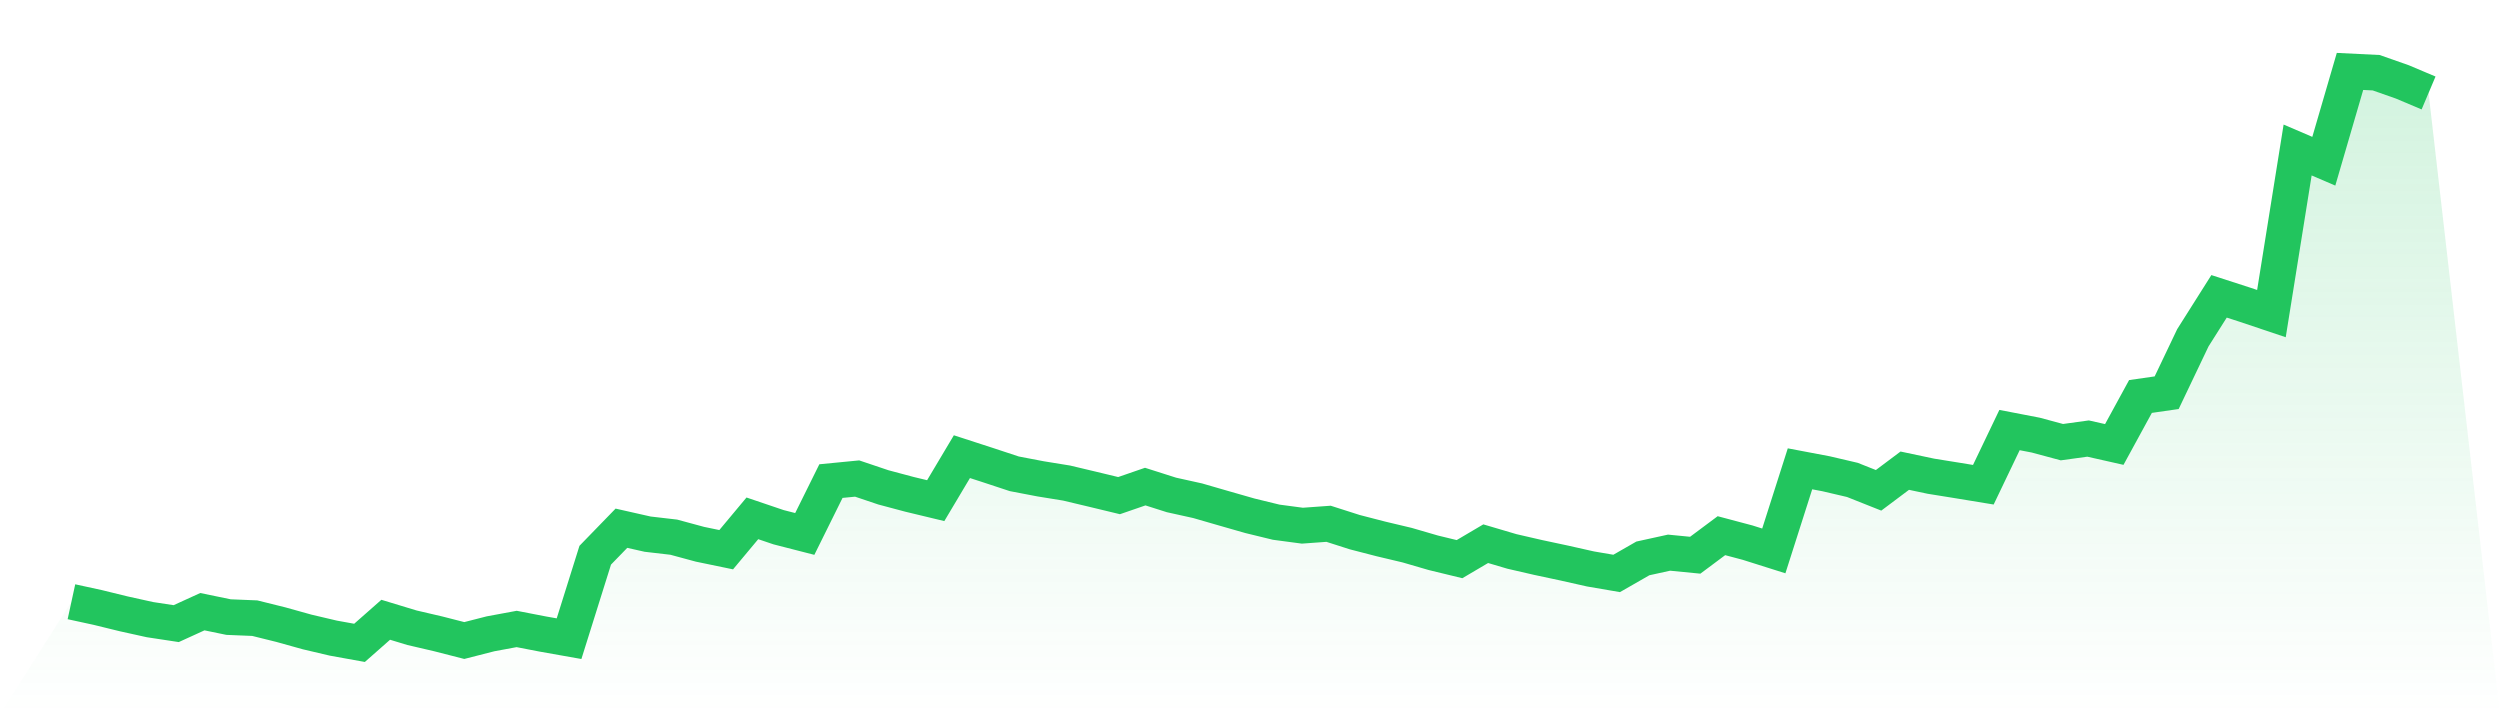
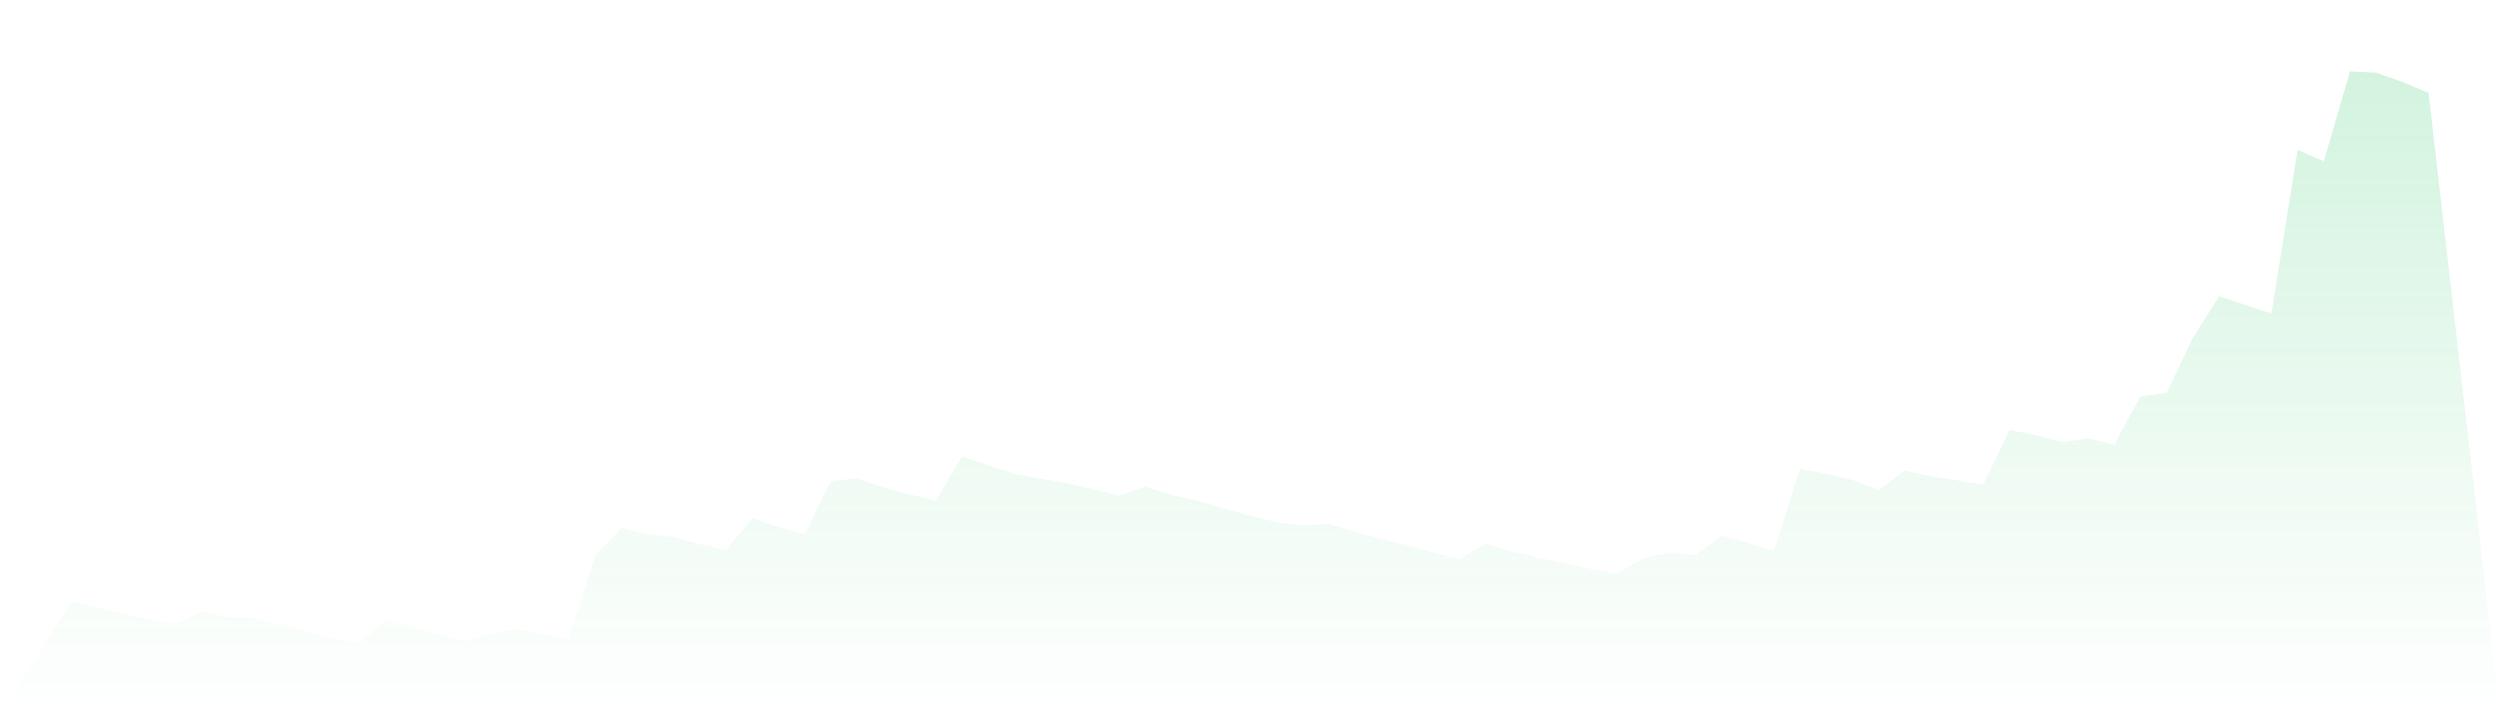
<svg xmlns="http://www.w3.org/2000/svg" viewBox="0 0 140 40">
  <defs>
    <linearGradient id="gradient" x1="0" x2="0" y1="0" y2="1">
      <stop offset="0%" stop-color="#22c55e" stop-opacity="0.2" />
      <stop offset="100%" stop-color="#22c55e" stop-opacity="0" />
    </linearGradient>
  </defs>
  <path d="M4,33.698 L4,33.698 L5.467,34.017 L6.933,34.376 L8.4,34.7 L9.867,34.923 L11.333,34.254 L12.8,34.557 L14.267,34.617 L15.733,34.981 L17.2,35.39 L18.667,35.735 L20.133,36 L21.6,34.707 L23.067,35.152 L24.533,35.494 L26,35.869 L27.467,35.494 L28.933,35.222 L30.4,35.506 L31.867,35.766 L33.333,31.092 L34.8,29.581 L36.267,29.912 L37.733,30.082 L39.2,30.479 L40.667,30.783 L42.133,29.027 L43.6,29.524 L45.067,29.901 L46.533,26.941 L48,26.798 L49.467,27.292 L50.933,27.683 L52.4,28.036 L53.867,25.573 L55.333,26.049 L56.8,26.533 L58.267,26.814 L59.733,27.052 L61.2,27.401 L62.667,27.755 L64.133,27.249 L65.6,27.716 L67.067,28.041 L68.533,28.465 L70,28.885 L71.467,29.243 L72.933,29.438 L74.4,29.332 L75.867,29.801 L77.333,30.18 L78.8,30.529 L80.267,30.956 L81.733,31.312 L83.2,30.447 L84.667,30.88 L86.133,31.218 L87.6,31.531 L89.067,31.861 L90.533,32.112 L92,31.271 L93.467,30.949 L94.933,31.092 L96.4,29.998 L97.867,30.388 L99.333,30.851 L100.8,26.254 L102.267,26.532 L103.733,26.875 L105.2,27.458 L106.667,26.358 L108.133,26.668 L109.6,26.904 L111.067,27.145 L112.533,24.083 L114,24.366 L115.467,24.761 L116.933,24.559 L118.4,24.89 L119.867,22.203 L121.333,21.992 L122.8,18.916 L124.267,16.595 L125.733,17.069 L127.2,17.562 L128.667,8.4 L130.133,9.029 L131.6,4 L133.067,4.072 L134.533,4.587 L136,5.207 L140,40 L0,40 z" fill="url(#gradient)" />
-   <path d="M4,33.698 L4,33.698 L5.467,34.017 L6.933,34.376 L8.4,34.7 L9.867,34.923 L11.333,34.254 L12.8,34.557 L14.267,34.617 L15.733,34.981 L17.2,35.39 L18.667,35.735 L20.133,36 L21.6,34.707 L23.067,35.152 L24.533,35.494 L26,35.869 L27.467,35.494 L28.933,35.222 L30.4,35.506 L31.867,35.766 L33.333,31.092 L34.8,29.581 L36.267,29.912 L37.733,30.082 L39.2,30.479 L40.667,30.783 L42.133,29.027 L43.6,29.524 L45.067,29.901 L46.533,26.941 L48,26.798 L49.467,27.292 L50.933,27.683 L52.4,28.036 L53.867,25.573 L55.333,26.049 L56.8,26.533 L58.267,26.814 L59.733,27.052 L61.2,27.401 L62.667,27.755 L64.133,27.249 L65.6,27.716 L67.067,28.041 L68.533,28.465 L70,28.885 L71.467,29.243 L72.933,29.438 L74.4,29.332 L75.867,29.801 L77.333,30.18 L78.8,30.529 L80.267,30.956 L81.733,31.312 L83.2,30.447 L84.667,30.88 L86.133,31.218 L87.6,31.531 L89.067,31.861 L90.533,32.112 L92,31.271 L93.467,30.949 L94.933,31.092 L96.4,29.998 L97.867,30.388 L99.333,30.851 L100.8,26.254 L102.267,26.532 L103.733,26.875 L105.2,27.458 L106.667,26.358 L108.133,26.668 L109.6,26.904 L111.067,27.145 L112.533,24.083 L114,24.366 L115.467,24.761 L116.933,24.559 L118.4,24.89 L119.867,22.203 L121.333,21.992 L122.8,18.916 L124.267,16.595 L125.733,17.069 L127.2,17.562 L128.667,8.4 L130.133,9.029 L131.6,4 L133.067,4.072 L134.533,4.587 L136,5.207" fill="none" stroke="#22c55e" stroke-width="2" />
</svg>